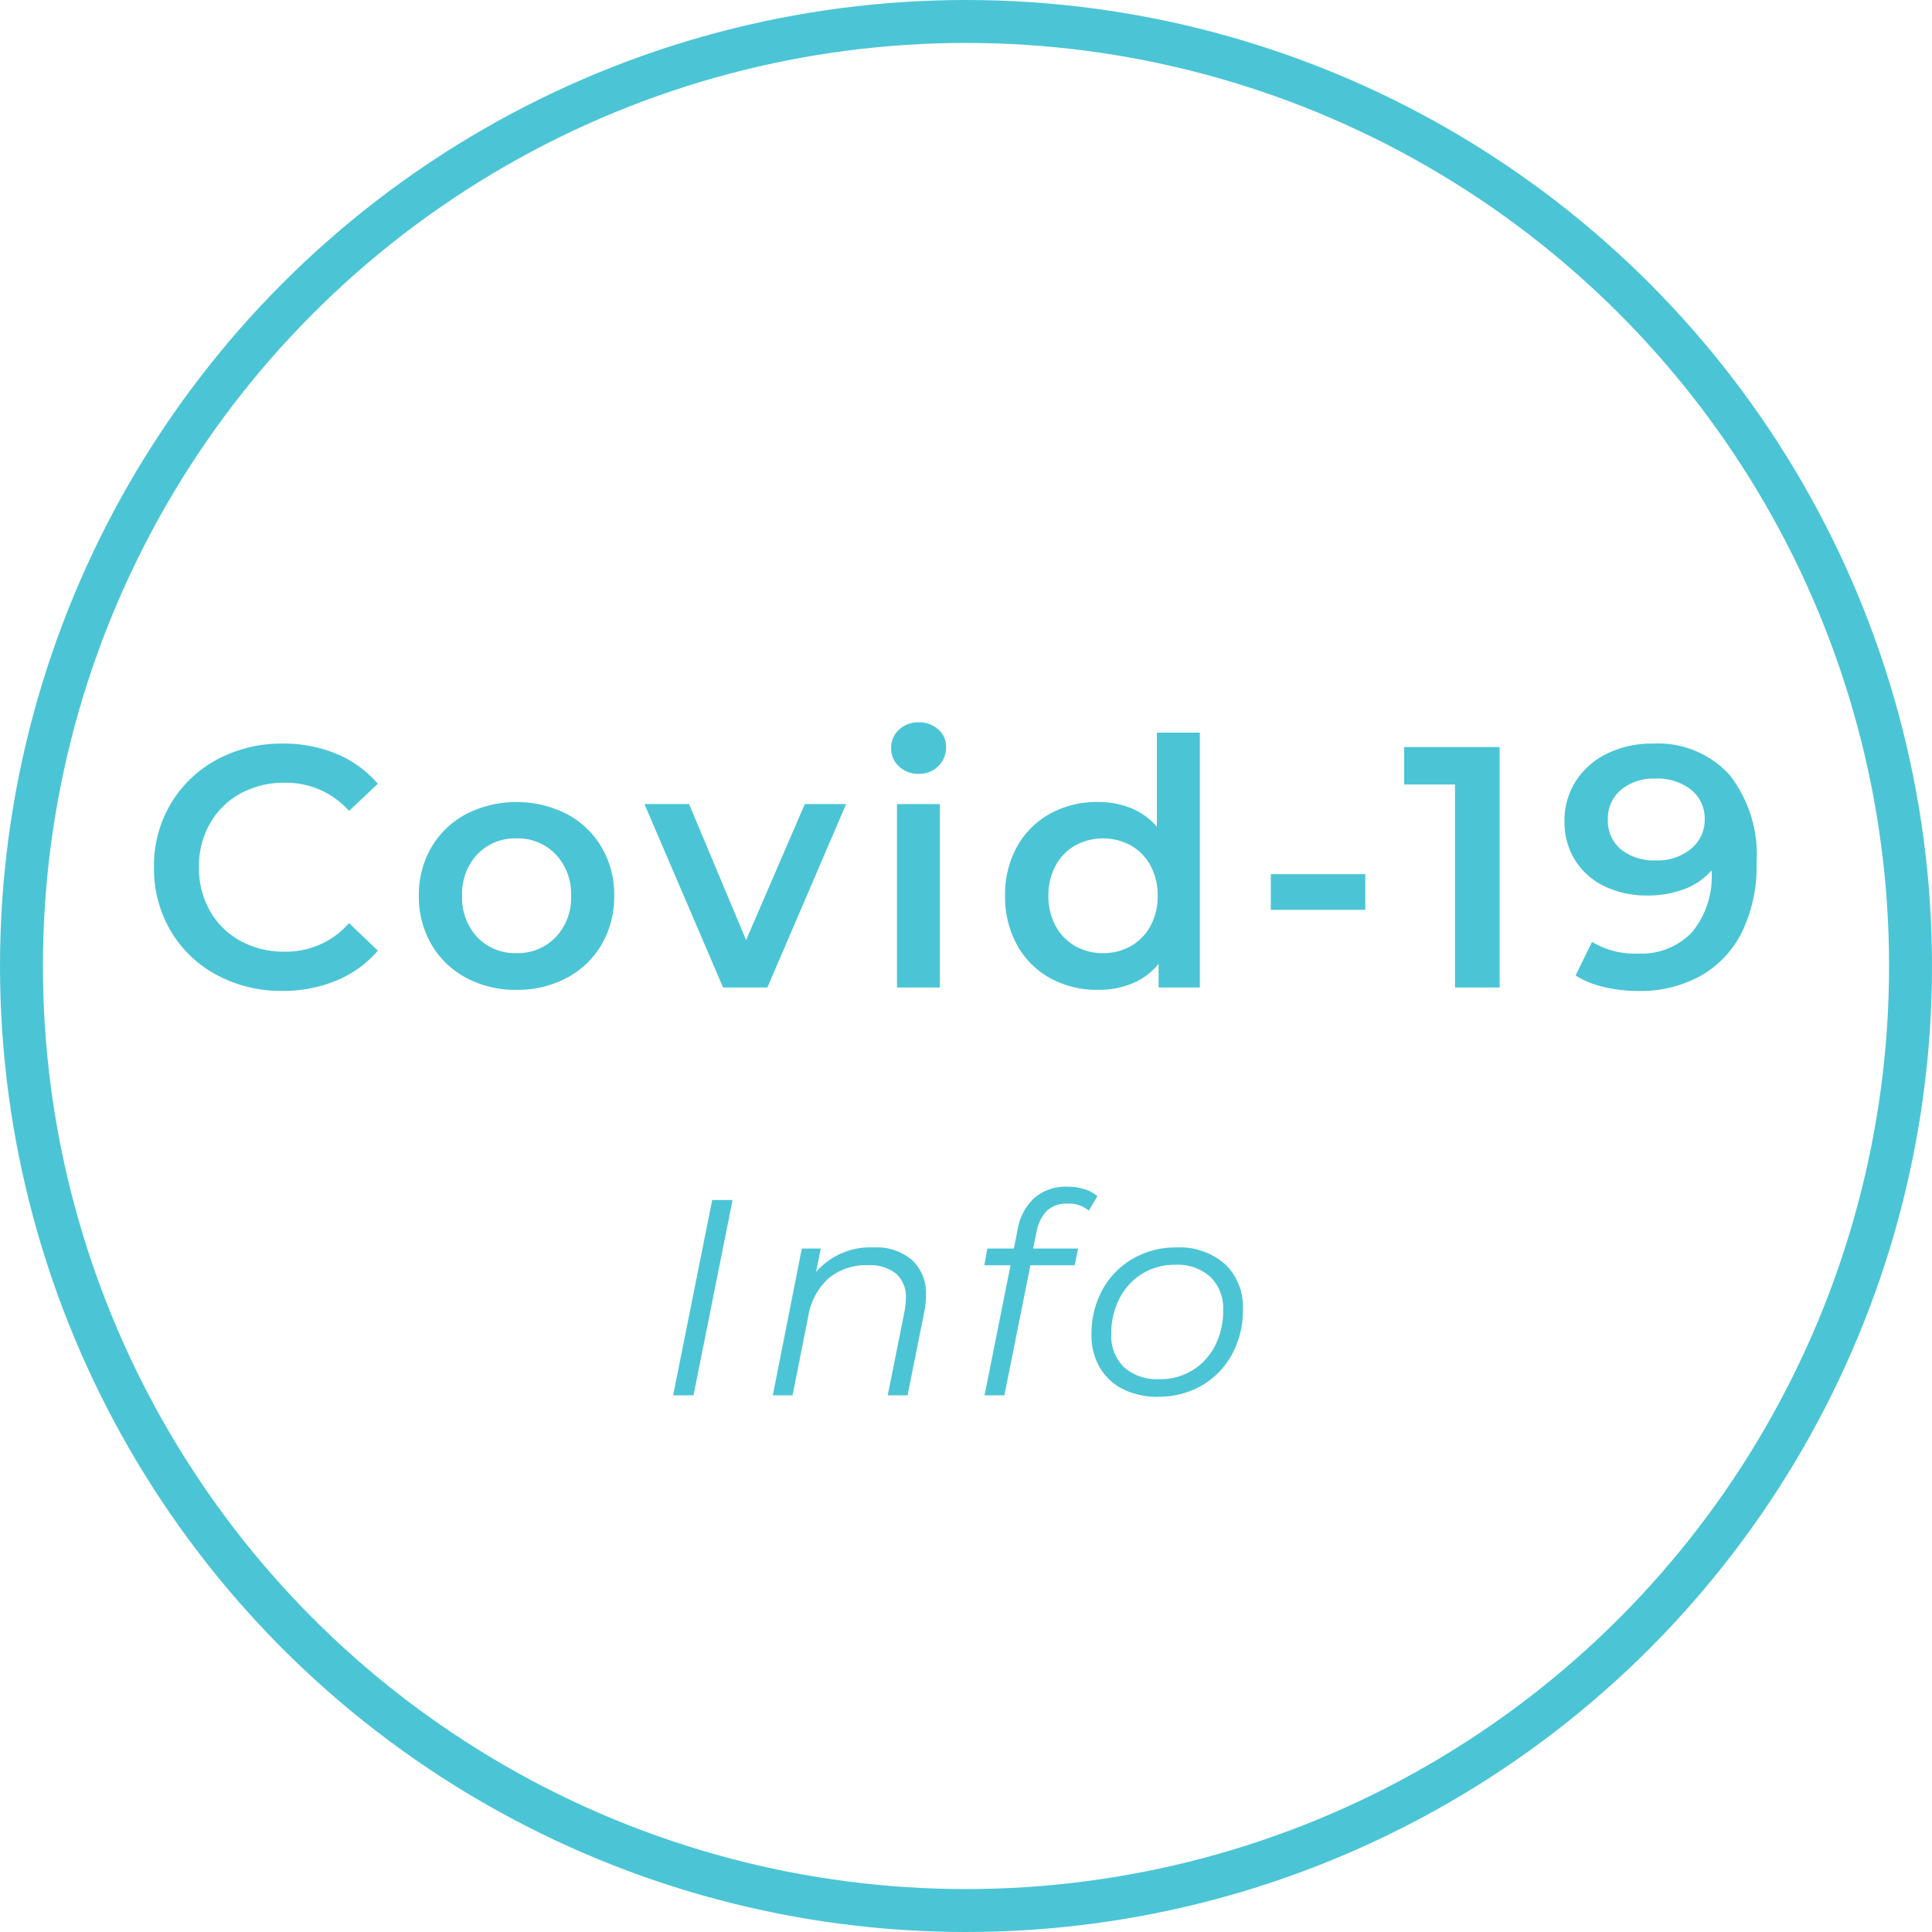
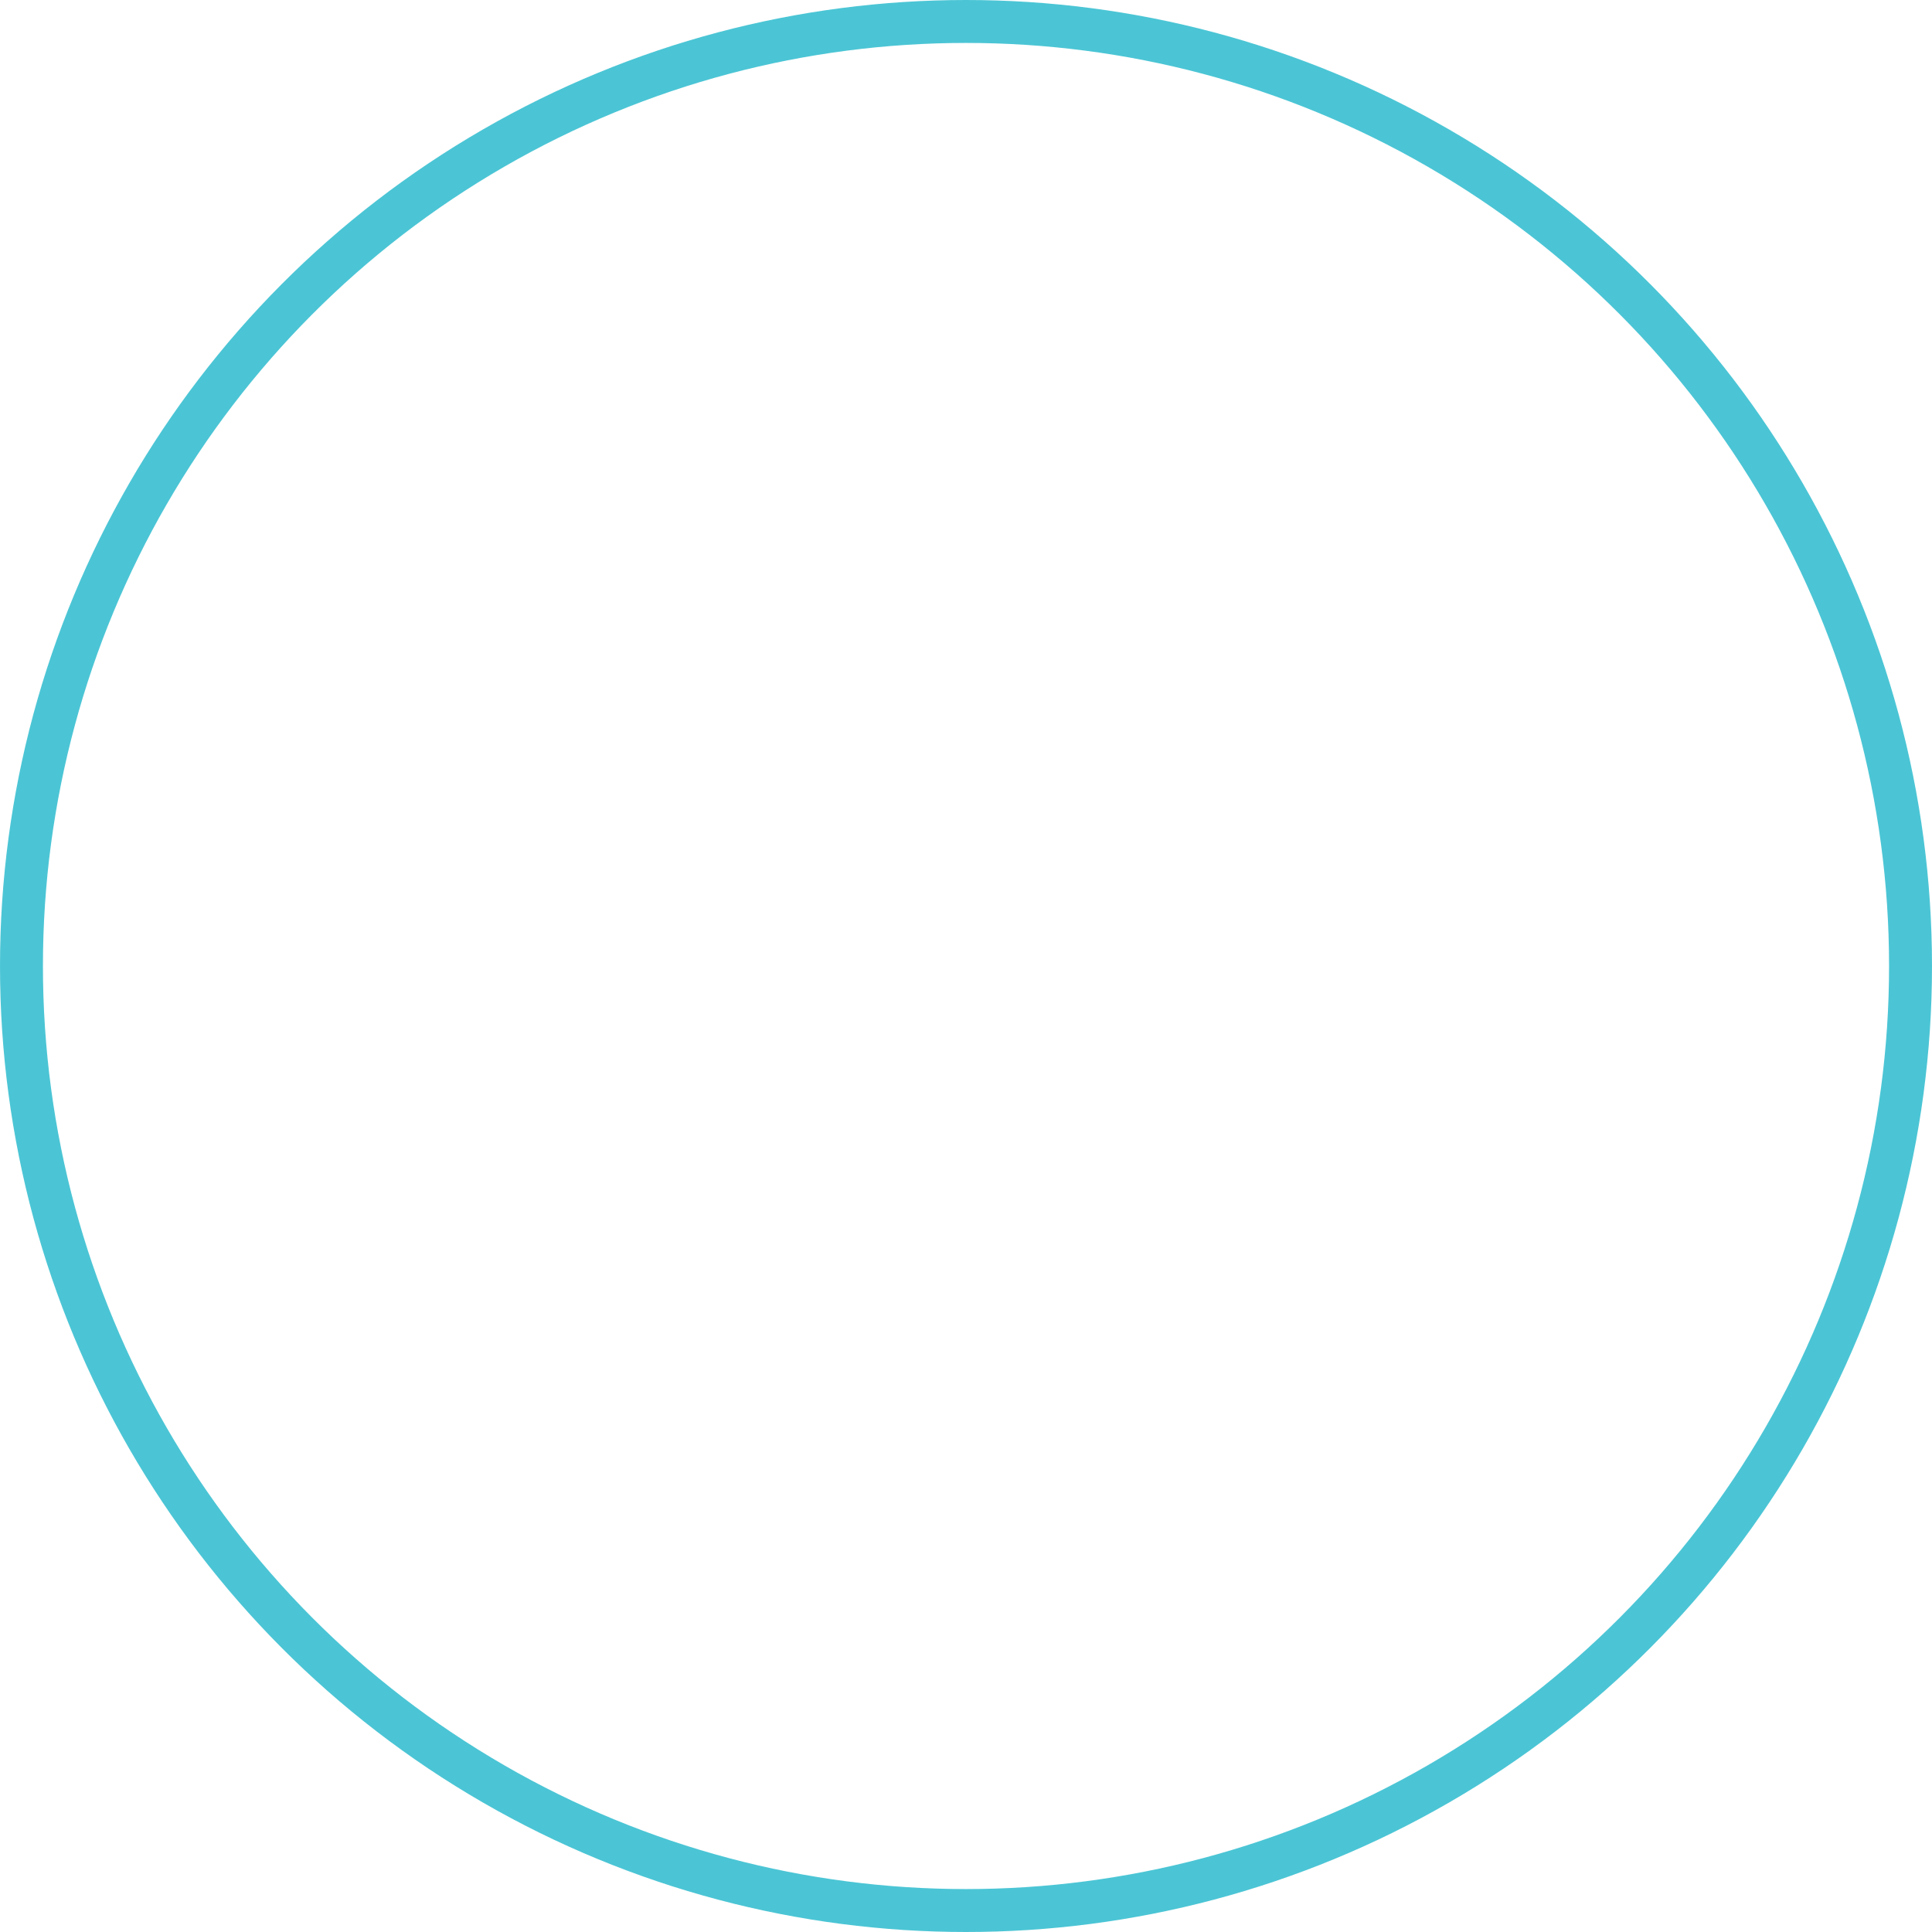
<svg xmlns="http://www.w3.org/2000/svg" width="90" height="90" viewBox="0 0 90 90">
  <defs>
    <style>.a{fill:#4bc5d5;}.b,.d{fill:none;}.b{stroke:#4bc5d5;stroke-width:2px;}.c{stroke:none;}</style>
  </defs>
  <g transform="translate(-330 -188)">
-     <path class="a" d="M8.156,15.16a6.307,6.307,0,0,1-3.064-.744A5.485,5.485,0,0,1,2.948,12.36,5.7,5.7,0,0,1,2.172,9.4a5.659,5.659,0,0,1,.784-2.96A5.542,5.542,0,0,1,5.108,4.384,6.307,6.307,0,0,1,8.172,3.64a6.391,6.391,0,0,1,2.512.48A5.124,5.124,0,0,1,12.6,5.512L11.26,6.776A3.92,3.92,0,0,0,8.268,5.464a4.2,4.2,0,0,0-2.064.5,3.631,3.631,0,0,0-1.424,1.4A4.022,4.022,0,0,0,4.268,9.4a4.022,4.022,0,0,0,.512,2.032,3.631,3.631,0,0,0,1.424,1.4,4.2,4.2,0,0,0,2.064.5,3.9,3.9,0,0,0,2.992-1.328l1.344,1.28a5.11,5.11,0,0,1-1.928,1.392A6.45,6.45,0,0,1,8.156,15.16Zm10.9-.048a4.848,4.848,0,0,1-2.336-.56,4.083,4.083,0,0,1-1.624-1.56,4.405,4.405,0,0,1-.584-2.264,4.363,4.363,0,0,1,.584-2.256A4.1,4.1,0,0,1,16.716,6.92a5.186,5.186,0,0,1,4.688,0,4.1,4.1,0,0,1,1.624,1.552,4.363,4.363,0,0,1,.584,2.256,4.405,4.405,0,0,1-.584,2.264,4.083,4.083,0,0,1-1.624,1.56A4.881,4.881,0,0,1,19.052,15.112Zm0-1.712a2.444,2.444,0,0,0,1.824-.736,2.65,2.65,0,0,0,.72-1.936,2.65,2.65,0,0,0-.72-1.936,2.444,2.444,0,0,0-1.824-.736,2.417,2.417,0,0,0-1.816.736,2.667,2.667,0,0,0-.712,1.936,2.667,2.667,0,0,0,.712,1.936A2.417,2.417,0,0,0,19.052,13.4Zm15.36-6.944L30.748,15H28.684L25.02,6.456H27.1l2.656,6.336,2.736-6.336Zm2.368,0h2V15h-2Zm1.008-1.408a1.285,1.285,0,0,1-.912-.344,1.124,1.124,0,0,1-.368-.856,1.124,1.124,0,0,1,.368-.856,1.285,1.285,0,0,1,.912-.344,1.321,1.321,0,0,1,.912.328,1.057,1.057,0,0,1,.368.824,1.207,1.207,0,0,1-.36.888A1.246,1.246,0,0,1,37.788,5.048Zm13.1-1.92V15h-1.92V13.9a3.094,3.094,0,0,1-1.224.912,4.133,4.133,0,0,1-1.608.3,4.5,4.5,0,0,1-2.216-.544,3.909,3.909,0,0,1-1.544-1.544,4.619,4.619,0,0,1-.56-2.3,4.574,4.574,0,0,1,.56-2.288A3.923,3.923,0,0,1,43.924,6.9,4.5,4.5,0,0,1,46.14,6.36a4.062,4.062,0,0,1,1.552.288,3.122,3.122,0,0,1,1.2.864V3.128ZM46.38,13.4a2.572,2.572,0,0,0,1.3-.328,2.37,2.37,0,0,0,.912-.936,2.864,2.864,0,0,0,.336-1.408,2.864,2.864,0,0,0-.336-1.408,2.37,2.37,0,0,0-.912-.936,2.724,2.724,0,0,0-2.592,0,2.37,2.37,0,0,0-.912.936,2.864,2.864,0,0,0-.336,1.408,2.864,2.864,0,0,0,.336,1.408,2.37,2.37,0,0,0,.912.936A2.572,2.572,0,0,0,46.38,13.4ZM54.2,9.72h4.4v1.664H54.2ZM64.86,3.8V15H62.78V5.544H60.412V3.8Zm7.12-.16a4.521,4.521,0,0,1,3.576,1.44,6.041,6.041,0,0,1,1.272,4.128,6.969,6.969,0,0,1-.688,3.224,4.769,4.769,0,0,1-1.928,2.032,5.769,5.769,0,0,1-2.872.7,6.885,6.885,0,0,1-1.624-.184,4.416,4.416,0,0,1-1.32-.536l.768-1.568a3.819,3.819,0,0,0,2.128.544,3.263,3.263,0,0,0,2.528-.992,4.086,4.086,0,0,0,.912-2.864V9.544a3.11,3.11,0,0,1-1.264.872,4.774,4.774,0,0,1-1.728.3,4.513,4.513,0,0,1-1.984-.424A3.265,3.265,0,0,1,68.38,9.08a3.309,3.309,0,0,1-.5-1.808,3.39,3.39,0,0,1,.544-1.912A3.6,3.6,0,0,1,69.9,4.088,4.723,4.723,0,0,1,71.98,3.64Zm.16,5.44a2.425,2.425,0,0,0,1.64-.544,1.737,1.737,0,0,0,.632-1.376A1.716,1.716,0,0,0,73.8,5.808a2.51,2.51,0,0,0-1.7-.536,2.352,2.352,0,0,0-1.584.52A1.73,1.73,0,0,0,69.9,7.176a1.724,1.724,0,0,0,.608,1.392A2.451,2.451,0,0,0,72.14,9.08ZM28.177,24.9h.949L27.306,34h-.949Zm7.514,2.21a2.562,2.562,0,0,1,1.8.591,2.106,2.106,0,0,1,.644,1.632,4.244,4.244,0,0,1-.078.78L37.277,34h-.923l.78-3.9a3.632,3.632,0,0,0,.065-.624,1.438,1.438,0,0,0-.449-1.137,1.936,1.936,0,0,0-1.319-.4,2.721,2.721,0,0,0-1.82.6,3.074,3.074,0,0,0-.962,1.787L31.921,34H31l1.352-6.838h.884l-.221,1.092A3.332,3.332,0,0,1,35.691,27.11Zm9.048-2.041a1.361,1.361,0,0,0-.962.325,1.86,1.86,0,0,0-.494,1.014l-.156.754H45.22l-.156.78H43L41.788,34h-.923l1.209-6.058H40.852l.143-.78H42.23L42.4,26.3a2.6,2.6,0,0,1,.787-1.5,2.267,2.267,0,0,1,1.553-.52,2.535,2.535,0,0,1,.78.117,1.644,1.644,0,0,1,.6.325l-.4.676A1.405,1.405,0,0,0,44.739,25.069Zm4.212,9a3.564,3.564,0,0,1-1.638-.357,2.585,2.585,0,0,1-1.085-1.014,2.973,2.973,0,0,1-.383-1.528,4.248,4.248,0,0,1,.507-2.08,3.718,3.718,0,0,1,1.41-1.449A3.966,3.966,0,0,1,49.8,27.11a3.2,3.2,0,0,1,2.268.78A2.737,2.737,0,0,1,52.9,30a4.285,4.285,0,0,1-.507,2.087,3.706,3.706,0,0,1-1.41,1.456A3.966,3.966,0,0,1,48.951,34.065Zm.065-.819a2.878,2.878,0,0,0,1.521-.41,2.846,2.846,0,0,0,1.06-1.144,3.5,3.5,0,0,0,.383-1.645,2.064,2.064,0,0,0-.591-1.566,2.3,2.3,0,0,0-1.658-.566,2.843,2.843,0,0,0-1.521.416,2.892,2.892,0,0,0-1.059,1.15,3.5,3.5,0,0,0-.383,1.645,2.043,2.043,0,0,0,.591,1.56A2.318,2.318,0,0,0,49.016,33.246Z" transform="translate(335 219)" />
    <g class="b" transform="translate(330 188)">
      <circle class="c" cx="45" cy="45" r="45" />
      <circle class="d" cx="45" cy="45" r="44" />
    </g>
  </g>
</svg>